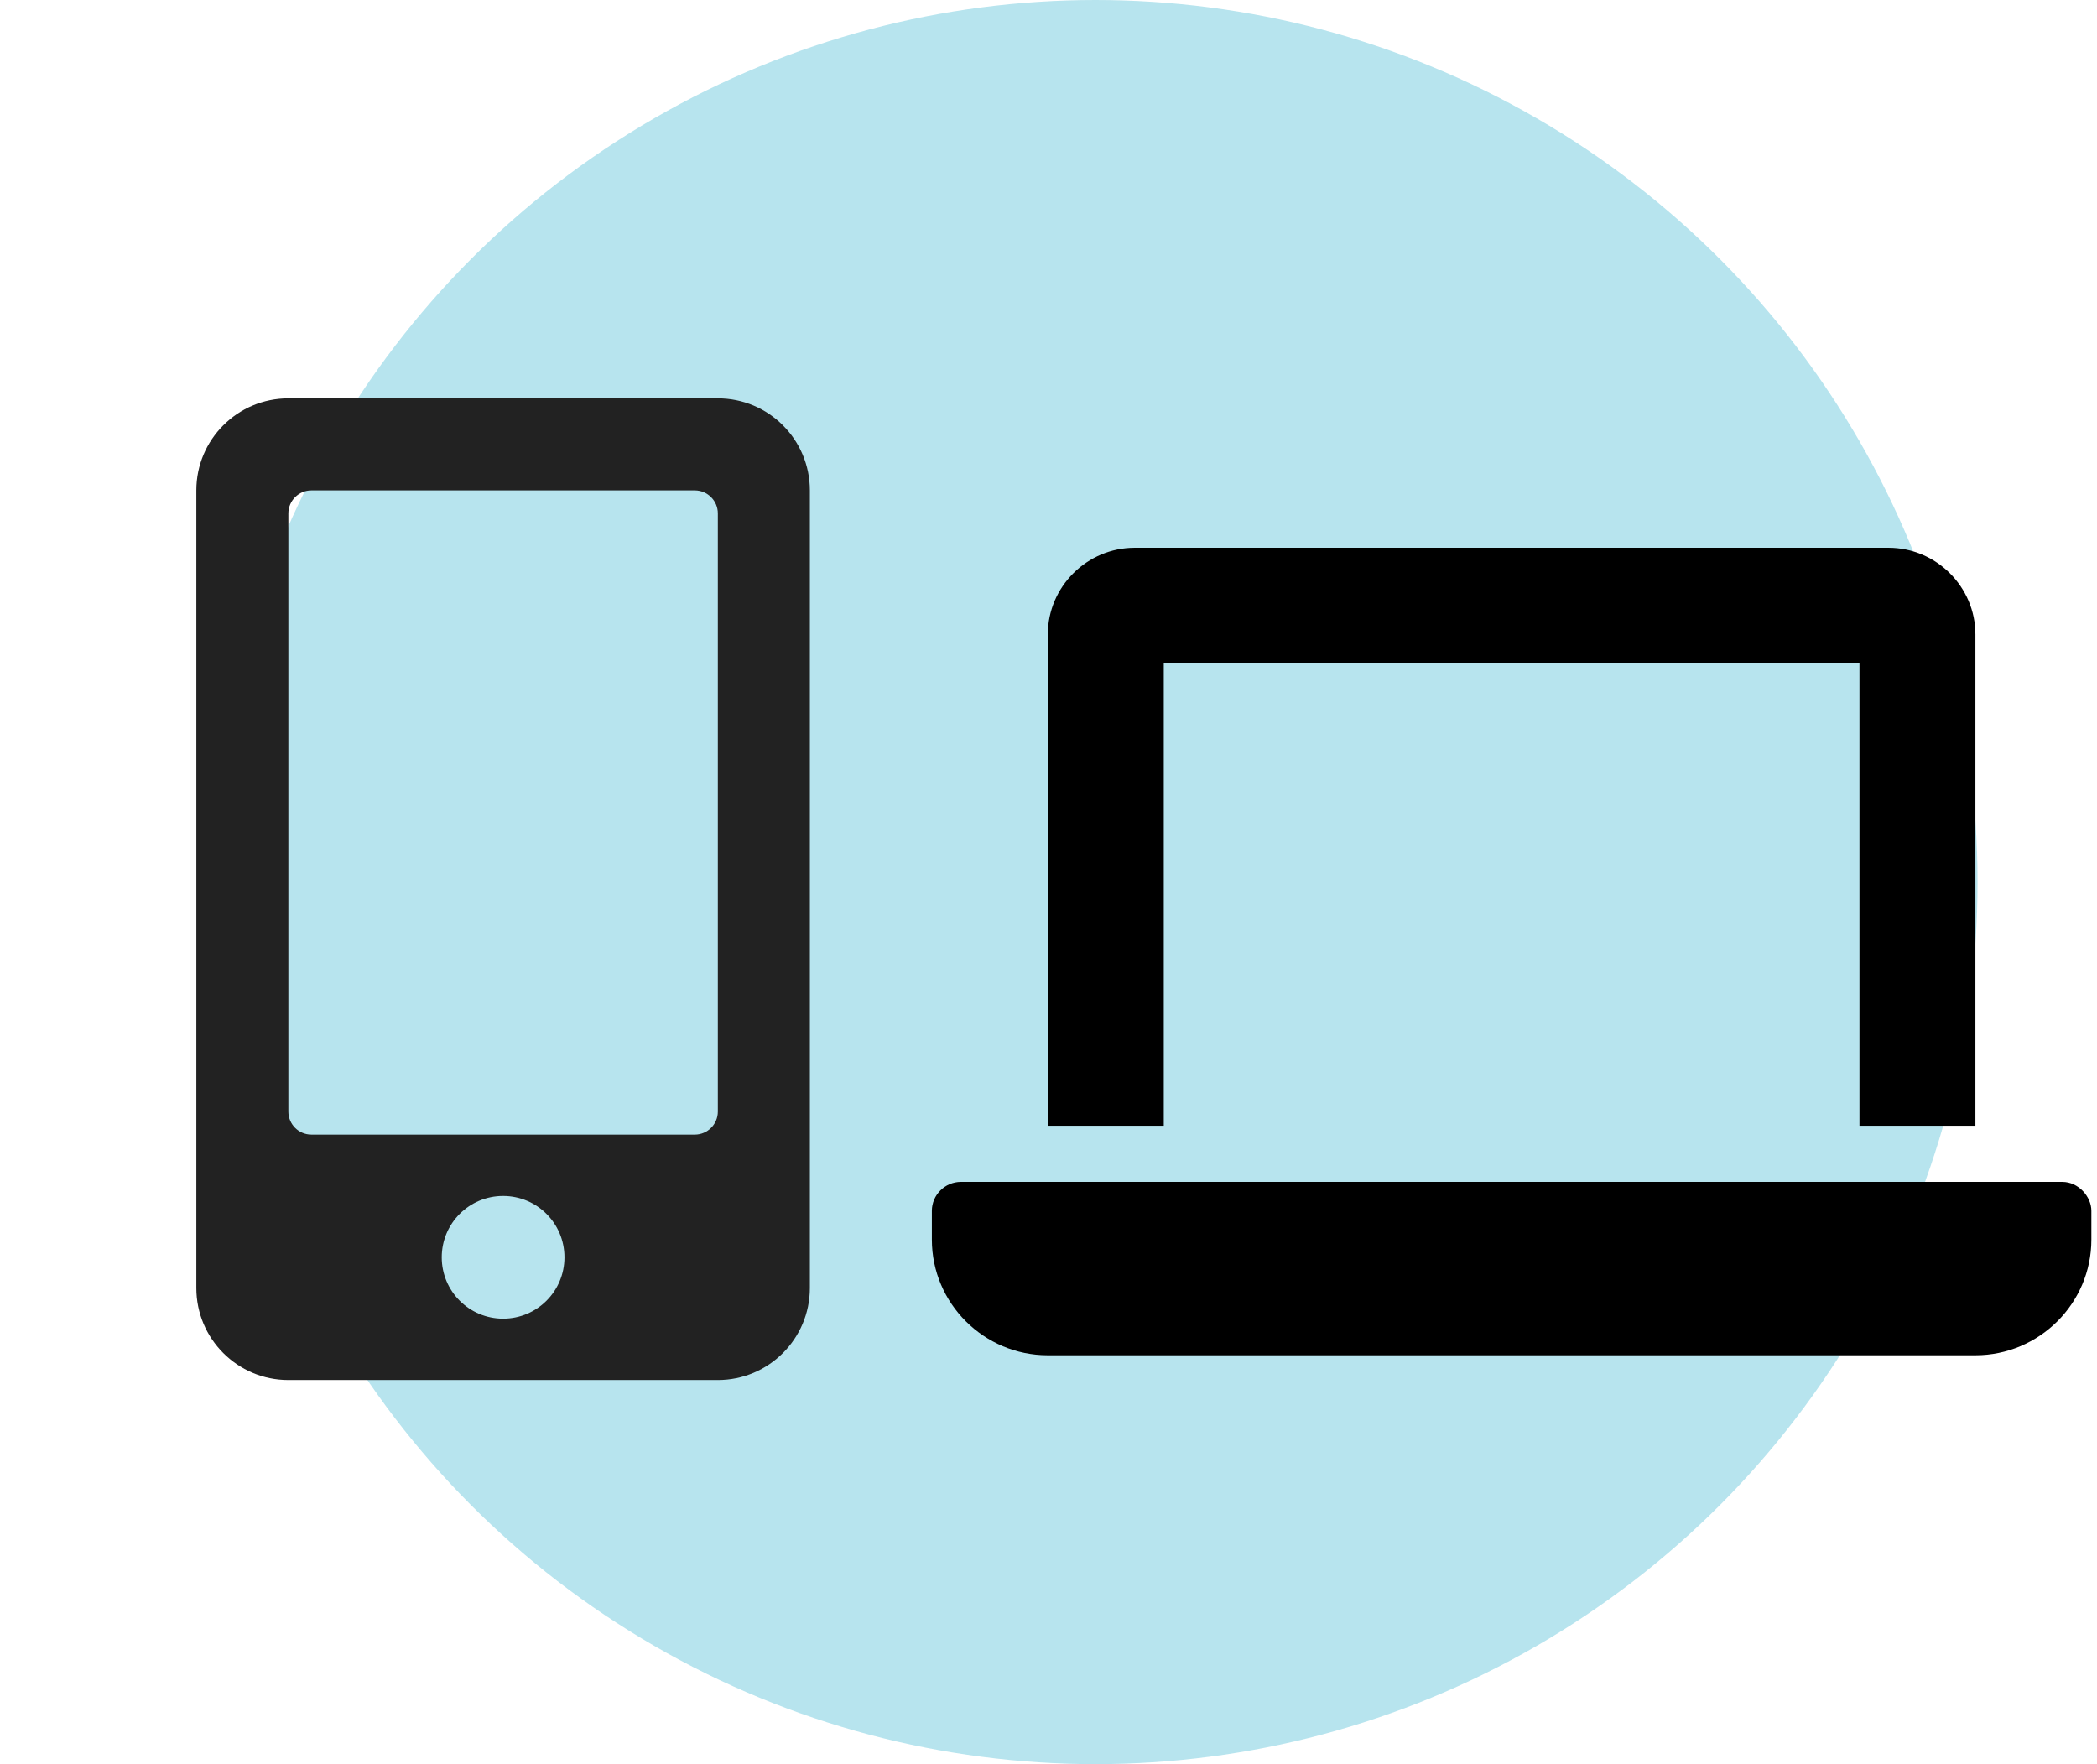
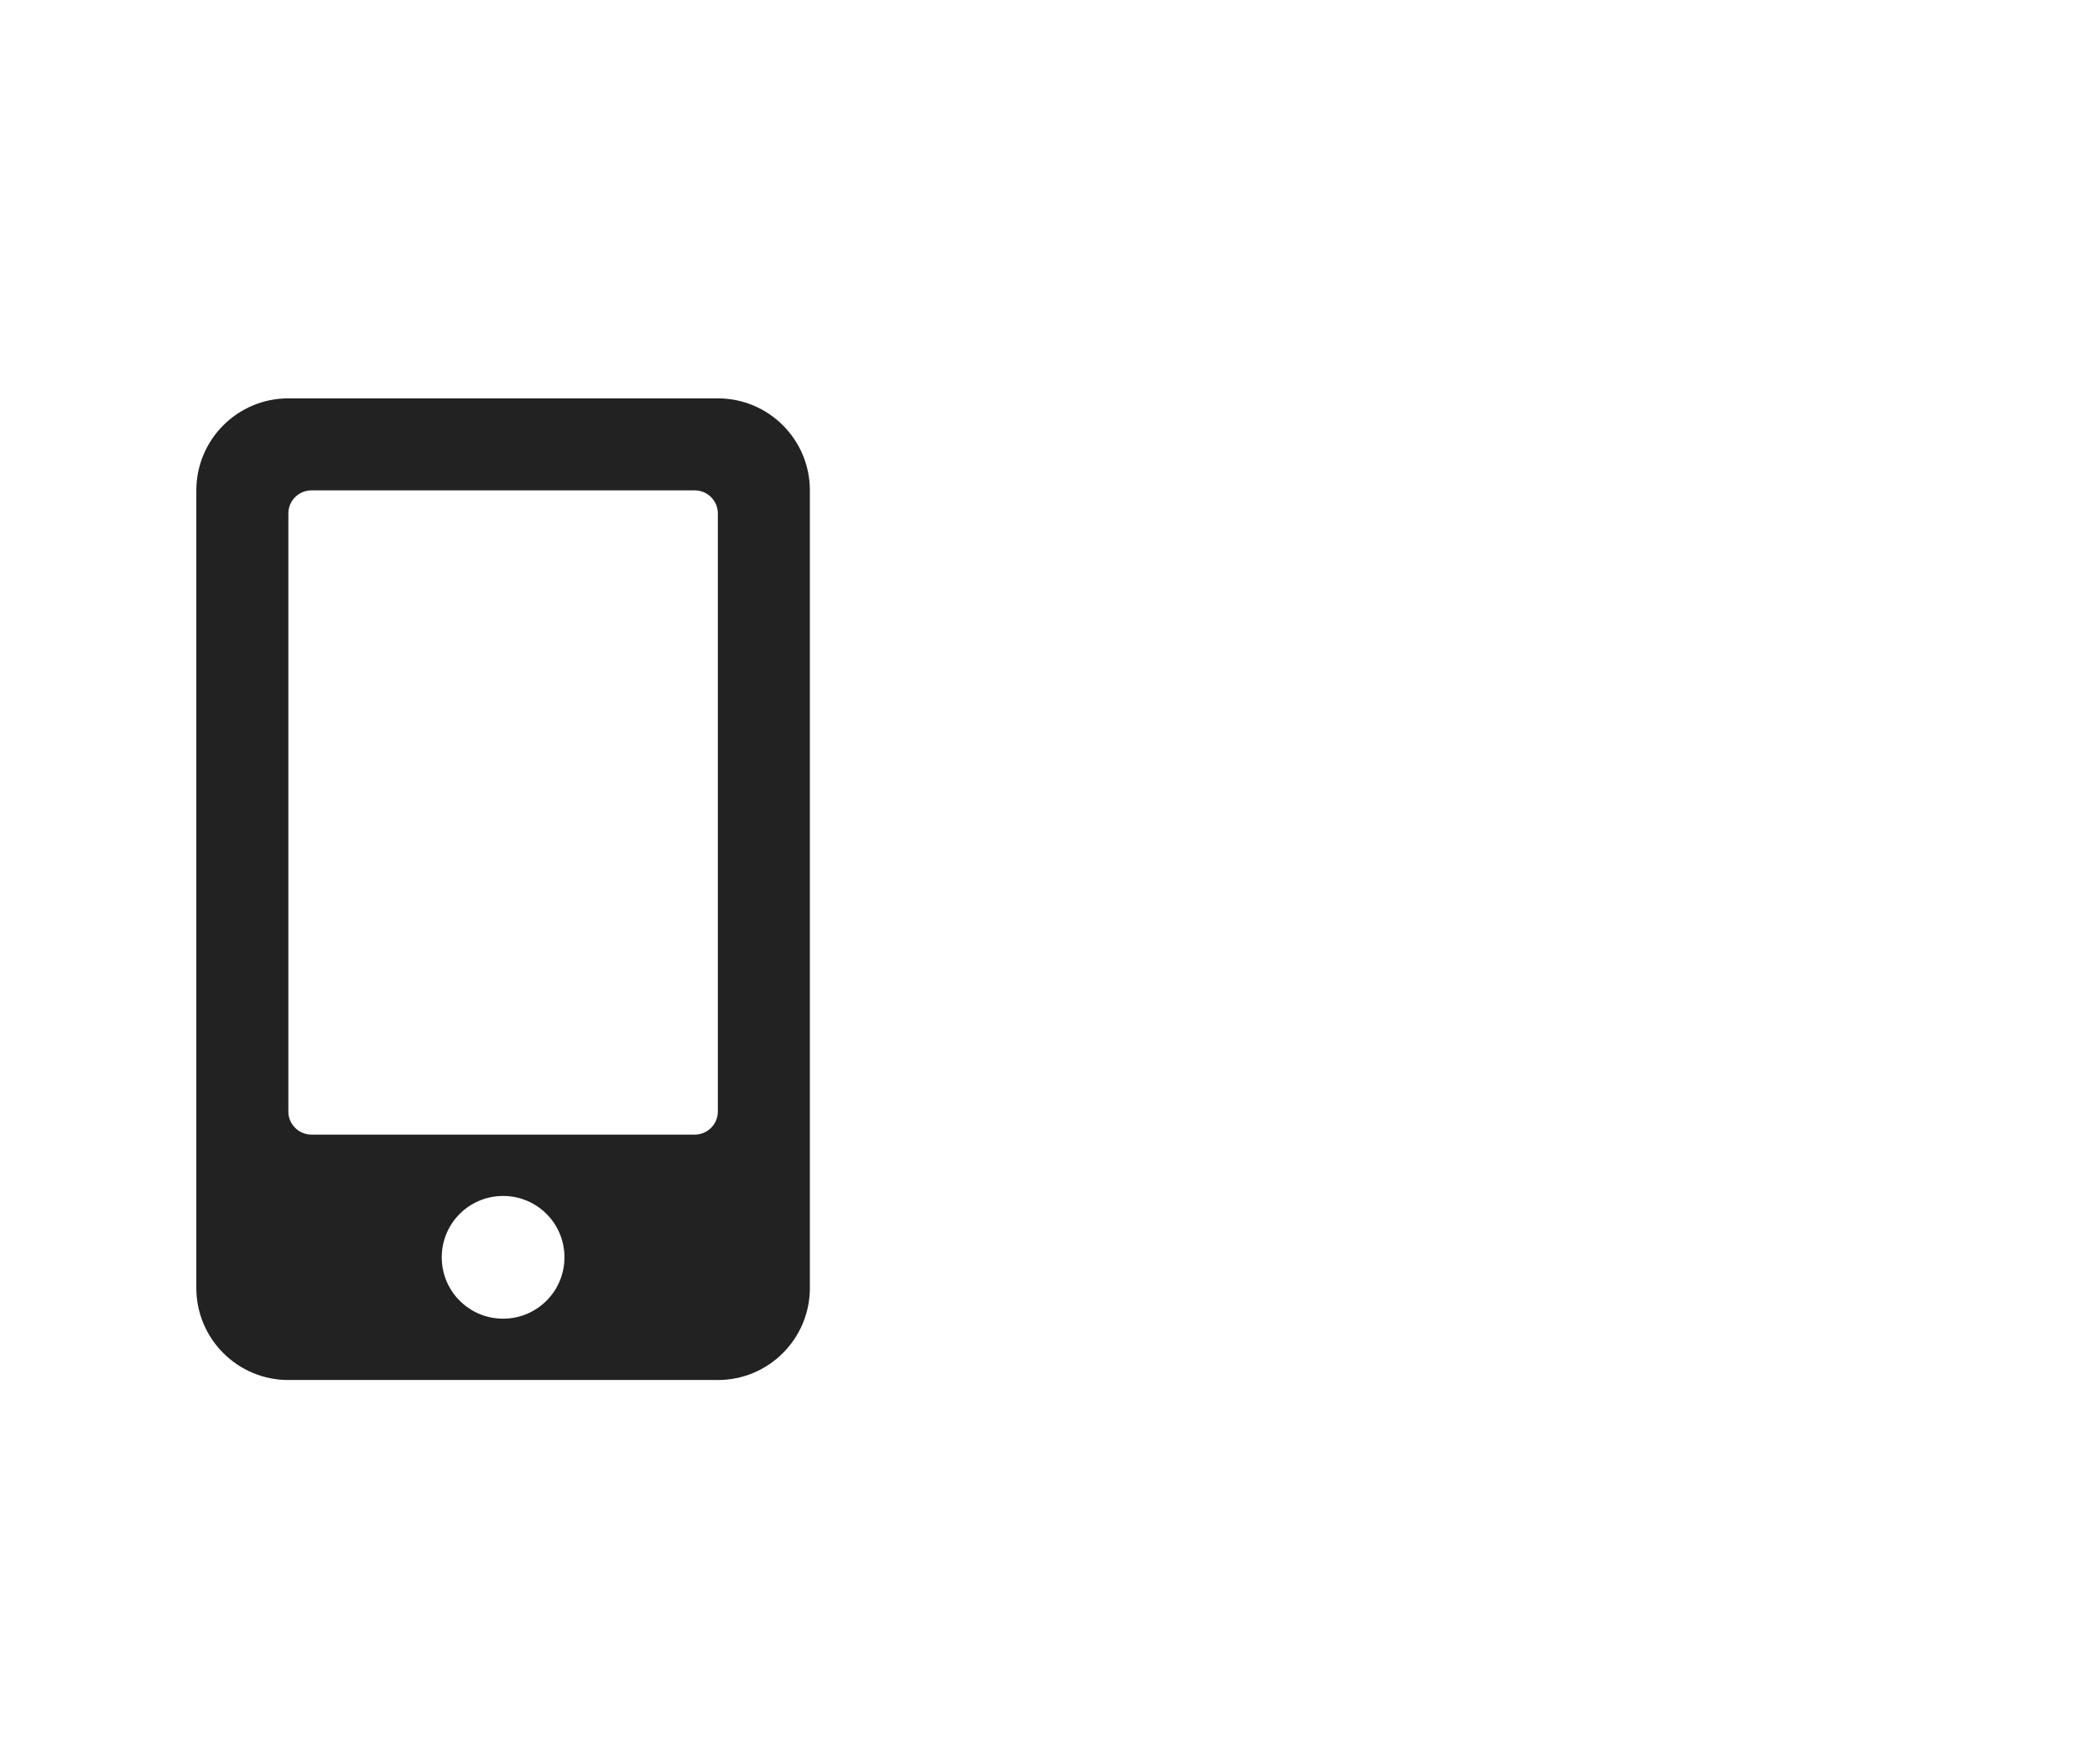
<svg xmlns="http://www.w3.org/2000/svg" width="189" height="159" viewBox="0 0 189 159" fill="none">
-   <circle opacity="0.3" cx="98.734" cy="79.5" r="79.5" fill="#10A5C5" />
  <g clip-path="url(#clip0_13_71)">
    <path d="M64.698 35.903H25.99C21.41 35.903 17.695 39.618 17.695 44.198V116.084C17.695 120.664 21.41 124.379 25.99 124.379H64.698C69.277 124.379 72.993 120.664 72.993 116.084V44.198C72.993 39.618 69.277 35.903 64.698 35.903ZM45.344 118.849C42.285 118.849 39.814 116.378 39.814 113.32C39.814 110.261 42.285 107.79 45.344 107.79C48.403 107.79 50.874 110.261 50.874 113.32C50.874 116.378 48.403 118.849 45.344 118.849ZM64.698 100.186C64.698 101.327 63.765 102.26 62.624 102.26H28.063C26.923 102.26 25.99 101.327 25.99 100.186V46.272C25.99 45.131 26.923 44.198 28.063 44.198H62.624C63.765 44.198 64.698 45.131 64.698 46.272V100.186Z" fill="#222222" />
  </g>
-   <path d="M104.889 59.785H167.591V101.459H178.042V57.181C178.042 52.886 174.511 49.367 170.204 49.367H102.276C97.969 49.367 94.438 52.886 94.438 57.181V101.459H104.889V59.785ZM185.879 106.521H86.6C85.172 106.521 83.988 107.702 83.988 109.126V111.73C83.988 117.469 88.682 122.149 94.438 122.149H178.042C183.797 122.149 188.492 117.469 188.492 111.73V109.126C188.492 107.84 187.316 106.521 185.879 106.521Z" fill="black" />
  <defs>
    <clipPath id="clip0_13_71">
      <rect width="88.476" height="88.476" fill="white" transform="translate(0 35.903)" />
    </clipPath>
  </defs>
</svg>